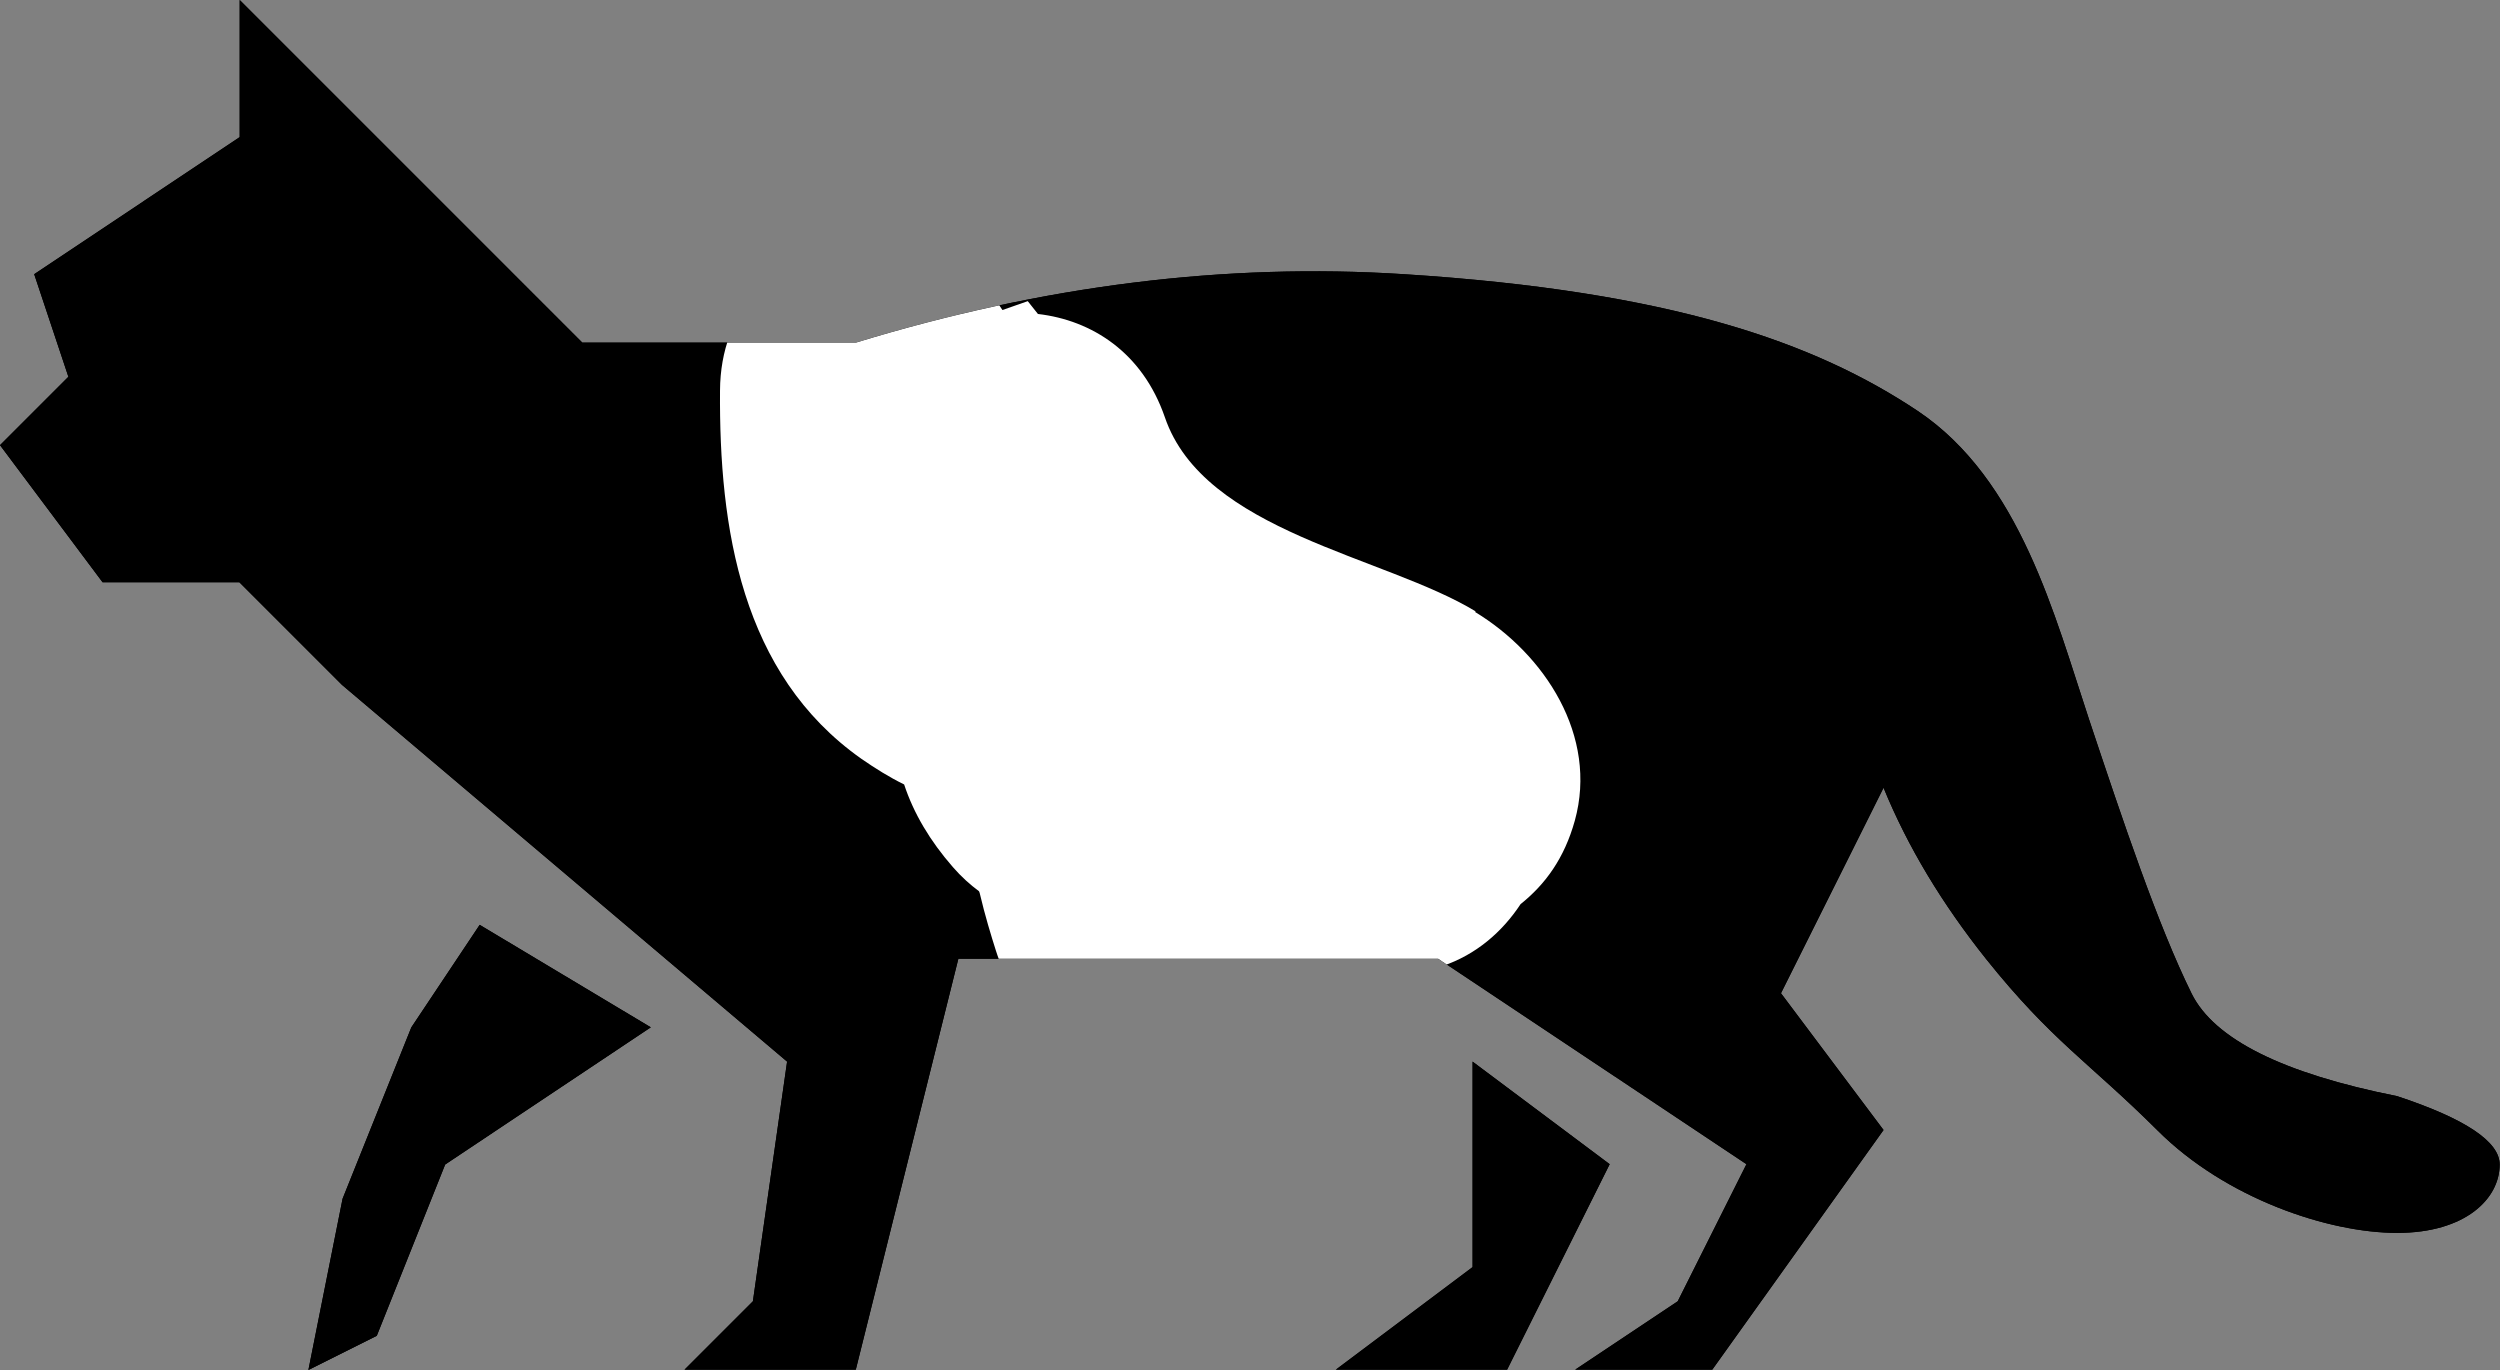
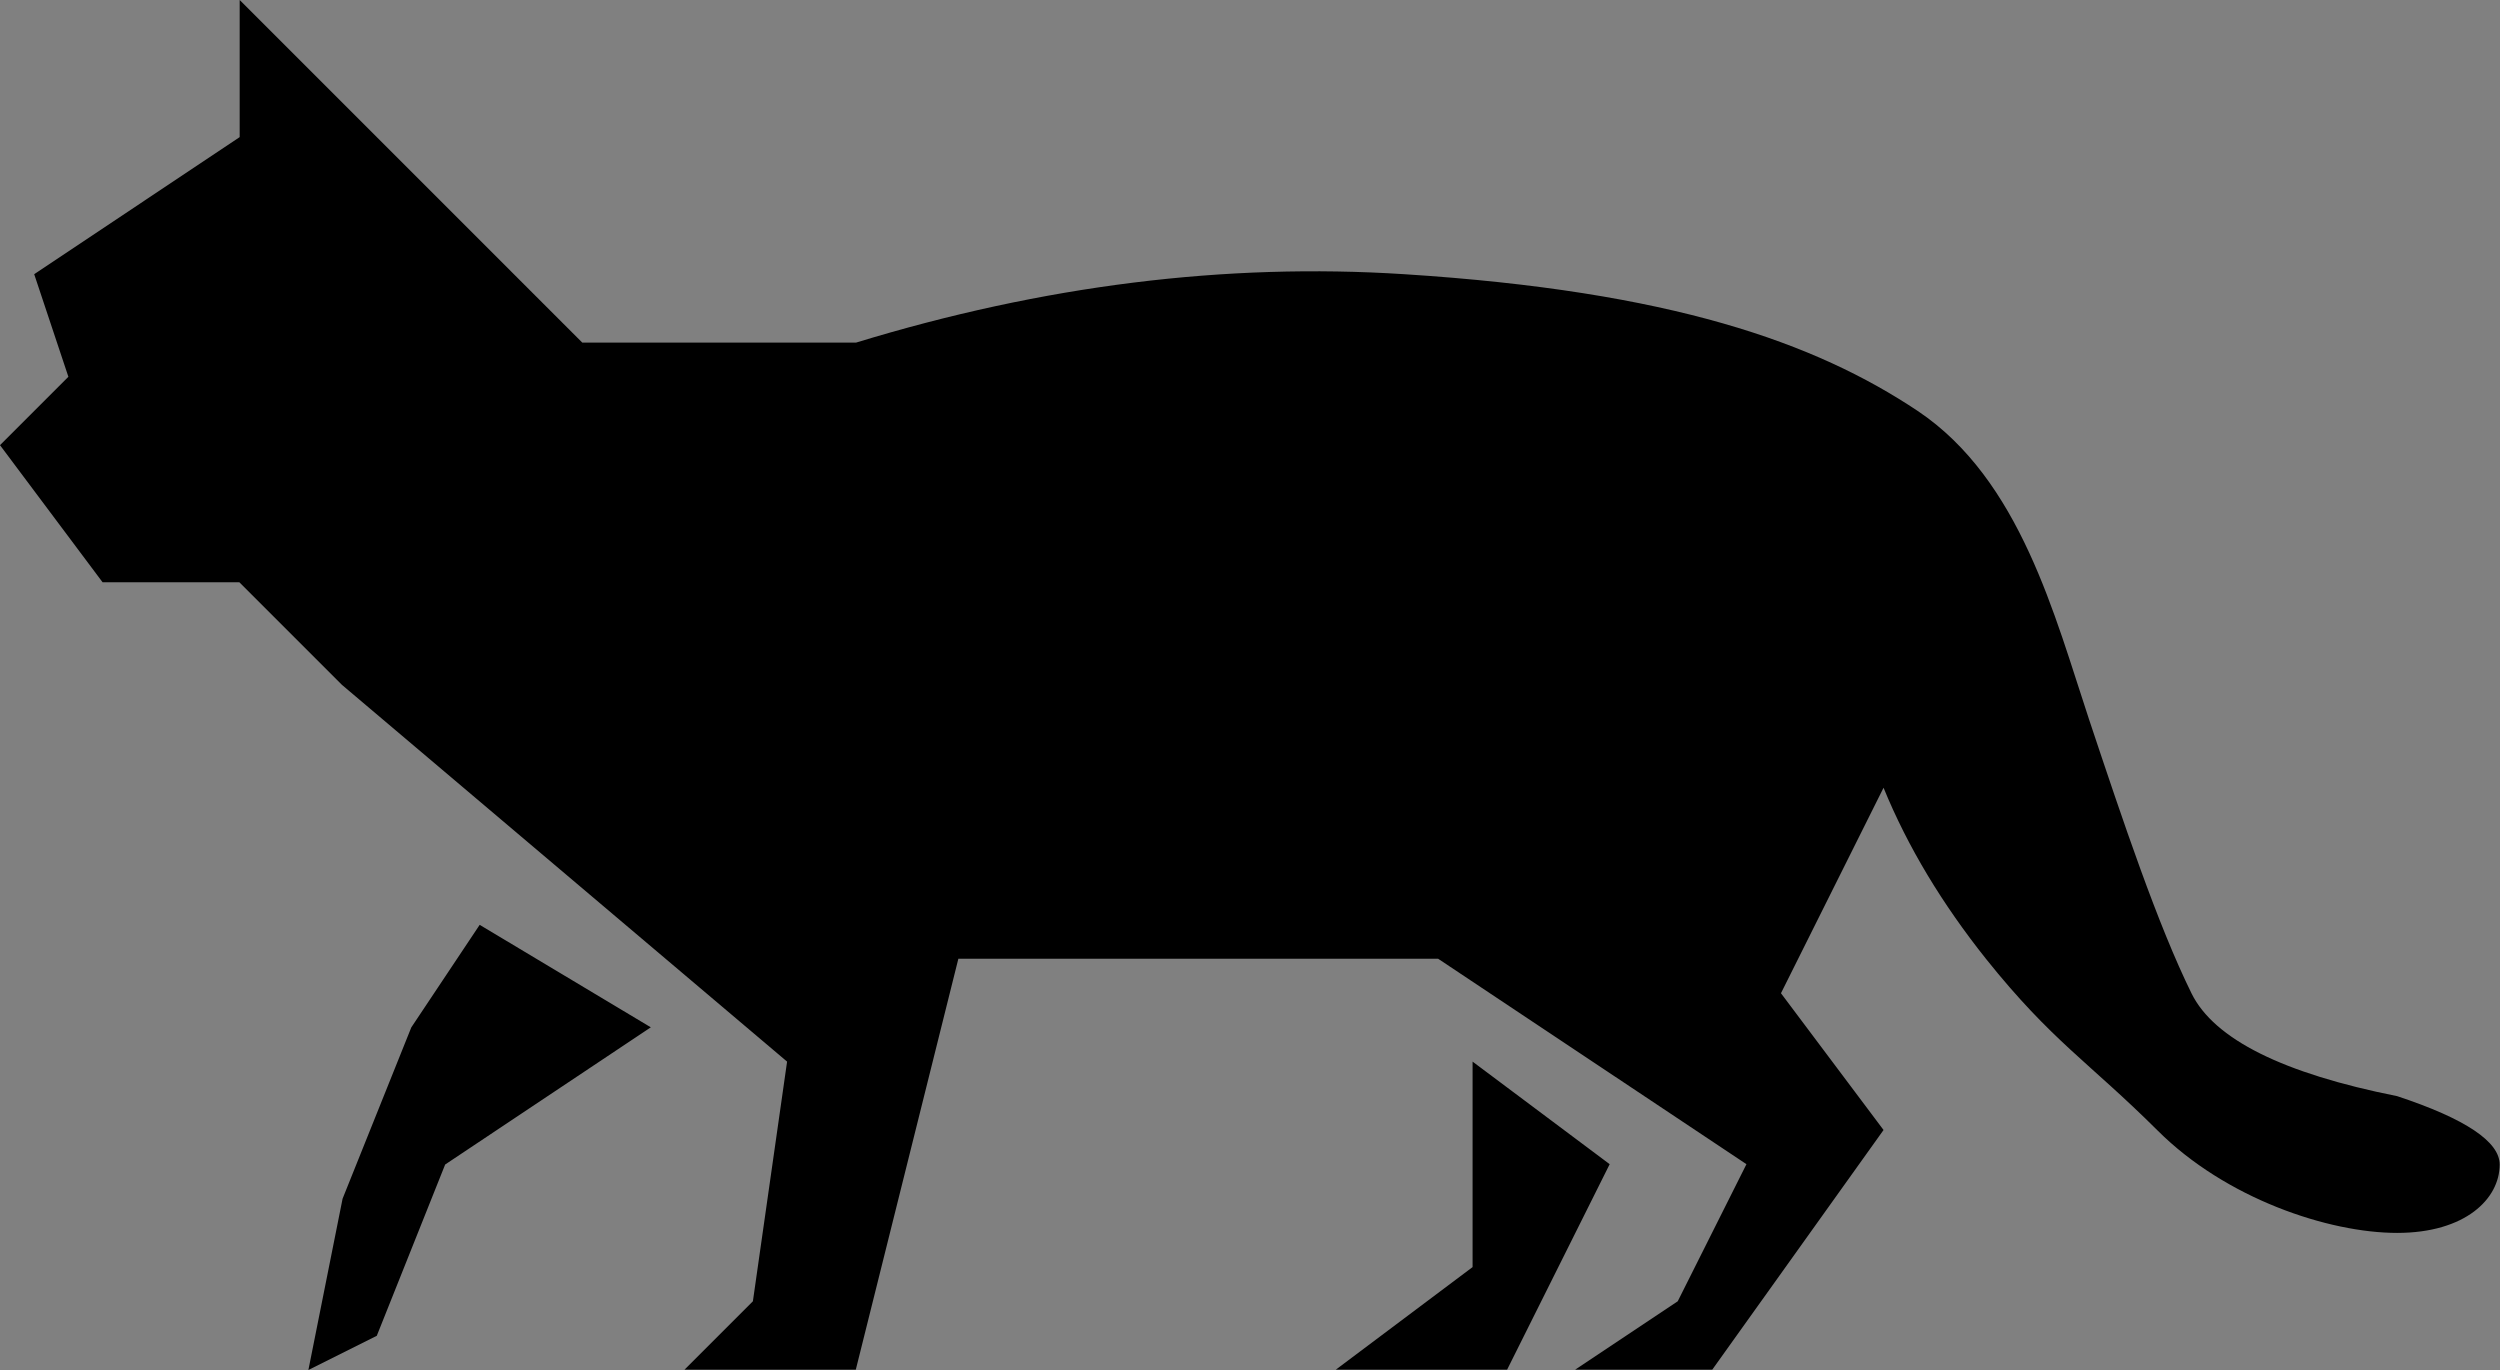
<svg xmlns="http://www.w3.org/2000/svg" id="Layer_2" viewBox="0 0 76.04 41.67">
  <rect x="0" y="0" width="76.04" height="41.67" fill="#808080" stroke="none" />
  <defs>
    <style>.cls-1{clip-path:url(#clippath);}.cls-2{clip-rule:evenodd;fill:none;}.cls-3{fill:#fff;}.cls-3,.cls-4{fill-rule:evenodd;}</style>
    <clipPath id="clippath">
-       <path class="cls-2" d="m44.79,32.29l4.17,3.12-3.12,6.25h-5.21l4.16-3.12v-6.25Zm-25-1.04l-6.25,4.17-2.08,5.21-2.08,1.04,1.04-5.21,2.09-5.21,2.08-3.12,5.21,3.12ZM0,13.54l2.08-2.08-1.04-3.12,6.25-4.17V0l10.42,10.42h8.33c5.69-1.74,11.24-2.43,16.67-2.08,8.14.52,12.5,2.08,15.62,4.16,3.12,2.09,4.17,6.25,5.21,9.38,1.04,3.12,2.09,6.25,3.12,8.34.69,1.39,2.78,2.43,6.25,3.12,2.09.69,3.12,1.39,3.12,2.08,0,1.04-1.04,2.08-3.12,2.08s-5.21-1.04-7.29-3.12c-2.09-2.08-3.21-2.71-5.21-5.21-1.33-1.67-2.38-3.4-3.12-5.21l-3.12,6.25,3.12,4.16-5.21,7.29h-4.17l3.12-2.08,2.09-4.17-9.38-6.25h-14.59l-3.12,12.5h-5.21l2.08-2.08,1.04-7.29-13.54-11.46-3.12-3.12H3.12L0,13.54Z" />
-     </clipPath>
+       </clipPath>
  </defs>
  <g id="_Layer_">
    <g>
      <path class="cls-4" d="m44.79,32.29l4.17,3.12-3.12,6.25h-5.21l4.16-3.12v-6.25Zm-25-1.04l-6.25,4.17-2.08,5.21-2.08,1.04,1.04-5.21,2.09-5.21,2.08-3.12,5.21,3.12ZM0,13.54l2.08-2.08-1.04-3.12,6.25-4.17V0l10.42,10.42h8.33c5.69-1.74,11.24-2.43,16.67-2.08,8.14.52,12.5,2.08,15.62,4.16,3.12,2.09,4.17,6.25,5.21,9.38,1.04,3.12,2.09,6.25,3.12,8.34.69,1.39,2.78,2.43,6.25,3.12,2.09.69,3.12,1.39,3.12,2.08,0,1.04-1.04,2.08-3.12,2.08s-5.21-1.04-7.29-3.12c-2.09-2.08-3.21-2.71-5.21-5.21-1.33-1.67-2.38-3.4-3.12-5.21l-3.12,6.25,3.12,4.16-5.21,7.29h-4.17l3.12-2.08,2.09-4.17-9.38-6.25h-14.59l-3.12,12.5h-5.21l2.08-2.08,1.04-7.29-13.54-11.46-3.12-3.12H3.12L0,13.54Z" />
-       <path class="cls-4" d="m44.79,32.29l4.17,3.12-3.12,6.25h-5.21l4.16-3.12v-6.25Zm-25-1.04l-6.25,4.17-2.08,5.21-2.08,1.04,1.04-5.21,2.09-5.21,2.08-3.12,5.21,3.12ZM0,13.54l2.08-2.08-1.04-3.12,6.25-4.17V0l10.42,10.42h8.33c5.69-1.74,11.24-2.43,16.67-2.08,8.14.52,12.5,2.08,15.62,4.16,3.12,2.09,4.17,6.25,5.21,9.38,1.04,3.12,2.09,6.25,3.12,8.34.69,1.39,2.78,2.43,6.25,3.12,2.09.69,3.12,1.39,3.12,2.08,0,1.04-1.04,2.08-3.12,2.08s-5.21-1.04-7.29-3.12c-2.09-2.08-3.21-2.71-5.21-5.21-1.33-1.67-2.38-3.4-3.12-5.21l-3.12,6.25,3.12,4.16-5.21,7.29h-4.17l3.12-2.08,2.09-4.17-9.38-6.25h-14.59l-3.12,12.5h-5.21l2.08-2.08,1.04-7.29-13.54-11.46-3.12-3.12H3.12L0,13.54Z" />
      <g class="cls-1">
-         <path class="cls-3" d="m44.89,18.6c-2.77-1.69-8.27-2.42-9.46-5.91-.68-1.97-2.22-2.95-3.86-3.14-.2-.25-.31-.39-.31-.39l-.77.27c-2.1-3.34-8.56-2.53-8.59,2.45-.03,4.17.64,8.62,4.3,11.2.42.29.85.56,1.3.78.29.88.79,1.72,1.48,2.51.26.3.53.54.8.74,0,.02.02.04.02.06.16.68.35,1.3.49,1.74,1.09,3.44,4.58,3.94,6.88,2.52h4.75c.68-.55,1.35-1.26,1.96-2.05,1.01-.34,1.81-1.03,2.37-1.88.75-.6,1.33-1.39,1.65-2.54.71-2.57-.91-5.06-3.04-6.35Z" />
-       </g>
+         </g>
    </g>
  </g>
</svg>